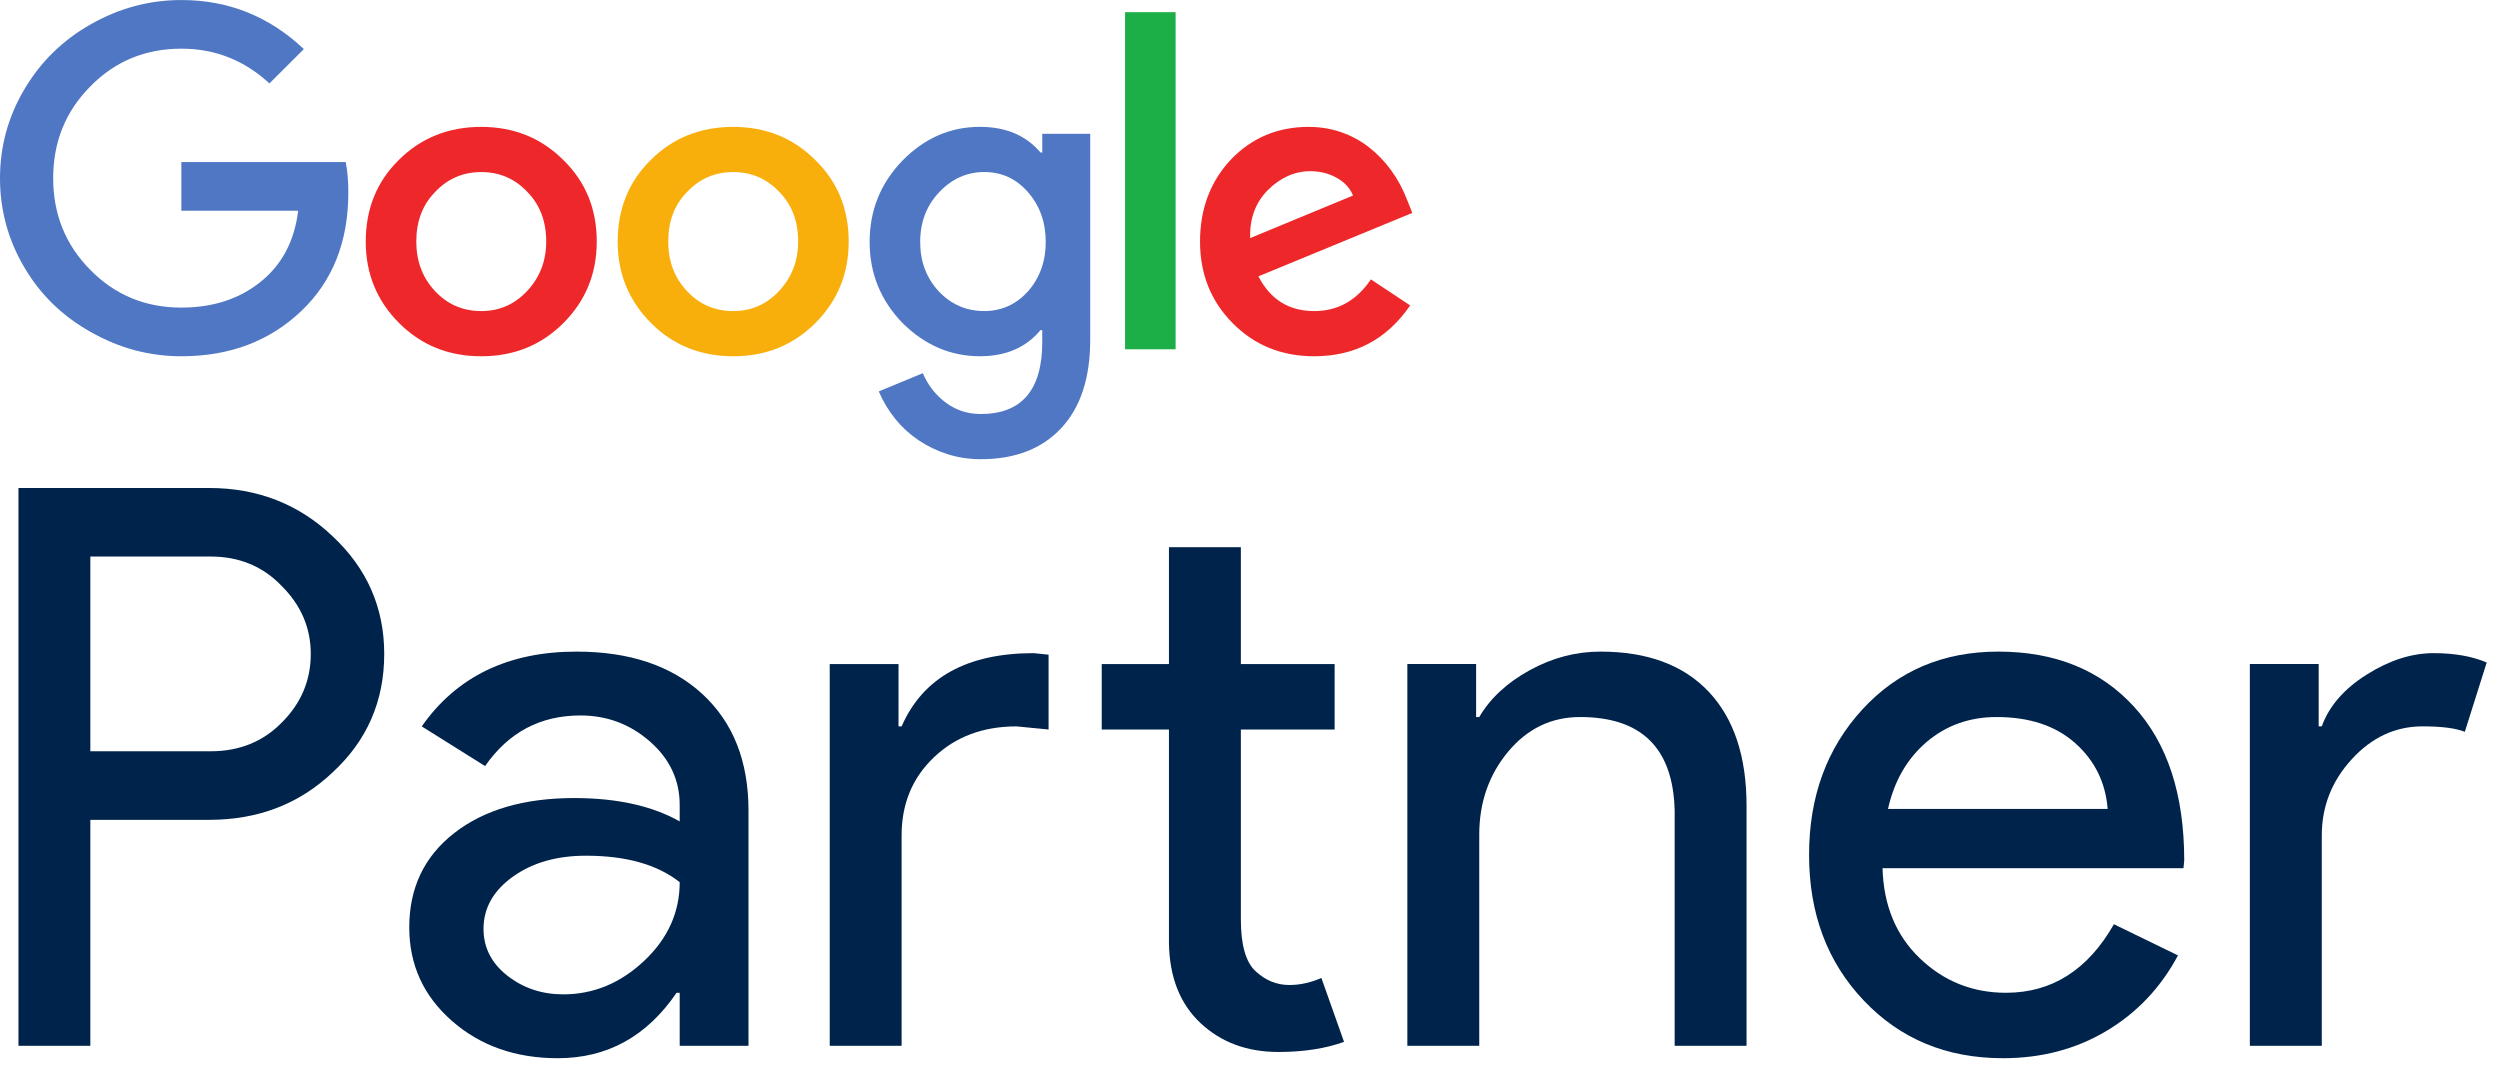
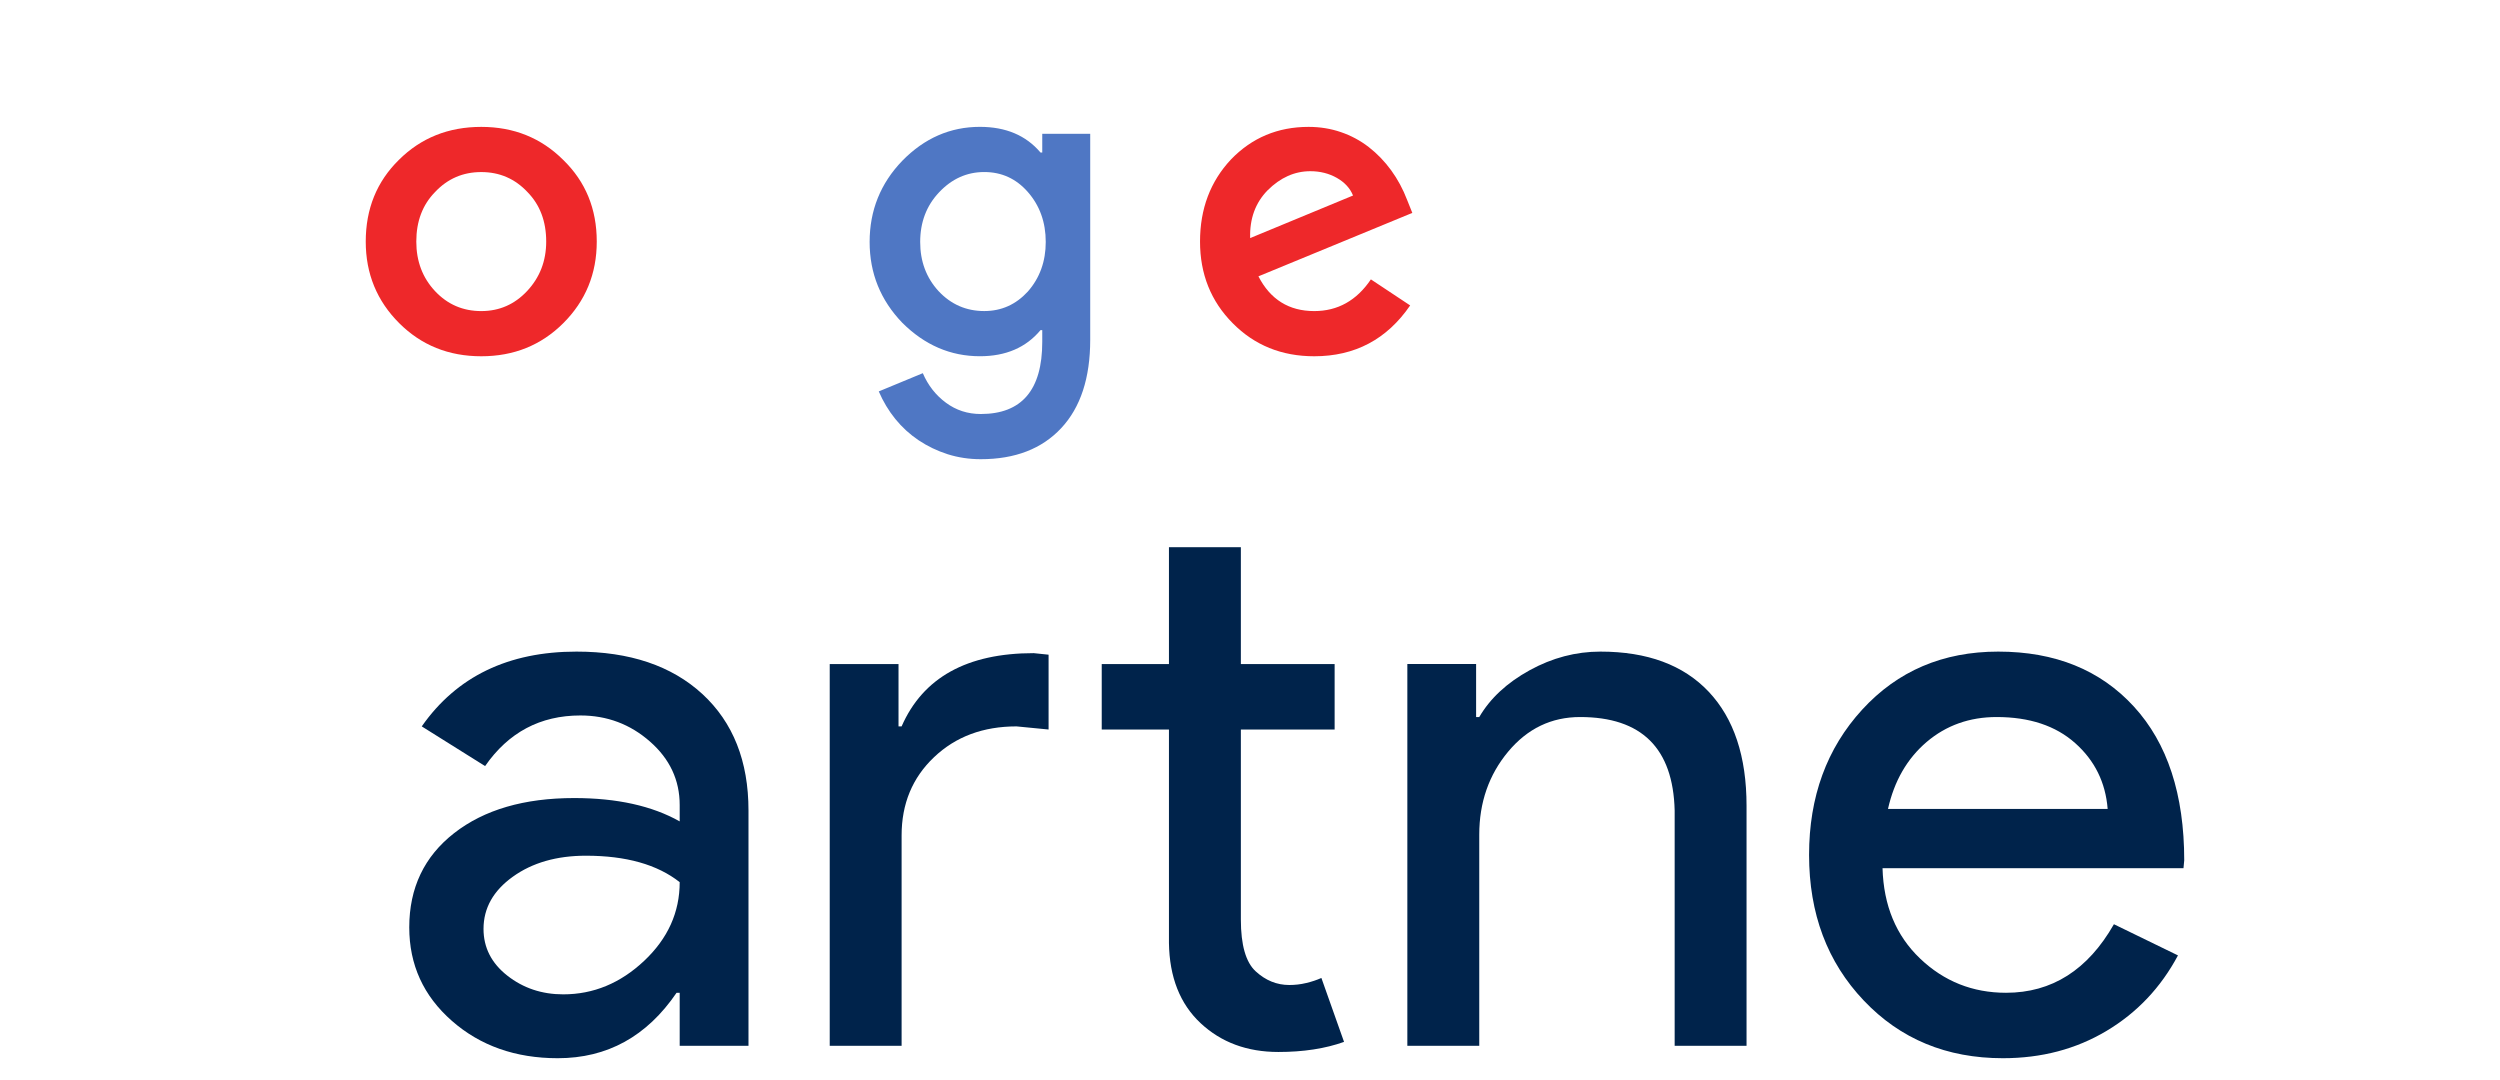
<svg xmlns="http://www.w3.org/2000/svg" width="81" height="35" viewBox="0 0 81 35" fill="none">
-   <path d="M2.927 18.032V24.341H6.827C7.755 24.341 8.524 24.03 9.132 23.408C9.756 22.786 10.069 22.045 10.069 21.187C10.069 20.346 9.756 19.614 9.132 18.991C8.524 18.352 7.755 18.032 6.827 18.032H2.927ZM2.927 26.563V33.883H0.598V15.811H6.777C8.347 15.811 9.681 16.333 10.778 17.376C11.892 18.419 12.449 19.689 12.449 21.187C12.449 22.718 11.892 23.996 10.778 25.023C9.697 26.05 8.363 26.563 6.777 26.563H2.927Z" fill="#00234B" />
  <path d="M15.666 30.096C15.666 30.702 15.923 31.207 16.438 31.611C16.953 32.015 17.556 32.217 18.249 32.217C19.228 32.217 20.102 31.855 20.87 31.132C21.638 30.409 22.022 29.559 22.022 28.582C21.296 28.01 20.284 27.725 18.984 27.725C18.038 27.725 17.248 27.951 16.615 28.406C15.982 28.86 15.666 29.424 15.666 30.096ZM18.679 21.112C20.401 21.112 21.761 21.57 22.757 22.486C23.753 23.405 24.251 24.662 24.251 26.26V33.883H22.022V32.166H21.921C20.958 33.58 19.675 34.286 18.072 34.286C16.704 34.286 15.56 33.883 14.64 33.075C13.719 32.267 13.26 31.257 13.26 30.047C13.26 28.768 13.745 27.749 14.716 26.992C15.687 26.235 16.983 25.857 18.604 25.857C19.988 25.857 21.127 26.109 22.022 26.613V26.083C22.022 25.276 21.702 24.59 21.06 24.027C20.419 23.463 19.667 23.181 18.805 23.181C17.506 23.181 16.476 23.727 15.717 24.821L13.665 23.535C14.796 21.919 16.468 21.112 18.679 21.112Z" fill="#00234B" />
  <path d="M41.42 34.084C40.406 34.084 39.567 33.773 38.9 33.151C38.233 32.528 37.89 31.661 37.874 30.551V23.636H35.696V21.515H37.874V17.729H40.204V21.515H43.242V23.636H40.204V29.794C40.204 30.618 40.364 31.178 40.685 31.472C41.006 31.767 41.368 31.914 41.774 31.914C41.96 31.914 42.142 31.893 42.319 31.85C42.496 31.809 42.66 31.754 42.813 31.686L43.547 33.757C42.938 33.975 42.23 34.084 41.42 34.084ZM26.883 21.515H29.112V23.535H29.212C29.905 21.952 31.332 21.162 33.493 21.162L33.974 21.212V23.636L32.936 23.535C31.855 23.535 30.965 23.866 30.264 24.532C29.563 25.196 29.212 26.041 29.212 27.067V33.883H26.883V21.515Z" fill="#00234B" />
  <path d="M45.598 21.514H47.826V23.232H47.928C48.282 22.626 48.827 22.12 49.561 21.716C50.296 21.312 51.059 21.112 51.853 21.112C53.372 21.112 54.542 21.544 55.361 22.411C56.179 23.278 56.588 24.509 56.588 26.108V33.883H54.259V26.26C54.209 24.24 53.187 23.232 51.195 23.232C50.266 23.232 49.489 23.605 48.864 24.354C48.24 25.103 47.928 25.999 47.928 27.043V33.883H45.598V21.514Z" fill="#00234B" />
  <path d="M61.171 26.209H68.288C68.22 25.352 67.87 24.641 67.236 24.077C66.604 23.514 65.755 23.232 64.691 23.232C63.814 23.232 63.058 23.501 62.425 24.038C61.792 24.578 61.374 25.302 61.171 26.209ZM64.894 34.286C63.071 34.286 61.568 33.664 60.387 32.418C59.204 31.174 58.614 29.601 58.614 27.699C58.614 25.815 59.187 24.245 60.336 22.991C61.484 21.739 62.952 21.112 64.742 21.112C66.583 21.112 68.047 21.704 69.136 22.891C70.225 24.077 70.769 25.739 70.769 27.875L70.745 28.129H60.994C61.028 29.339 61.433 30.316 62.21 31.056C62.986 31.797 63.916 32.166 64.995 32.166C66.481 32.166 67.646 31.427 68.491 29.945L70.566 30.955C70.01 31.998 69.237 32.814 68.25 33.402C67.262 33.992 66.144 34.286 64.894 34.286Z" fill="#00234B" />
-   <path d="M75.226 33.883H72.895V21.514H75.125V23.534H75.226C75.462 22.877 75.947 22.319 76.682 21.856C77.416 21.393 78.138 21.162 78.848 21.162C79.522 21.162 80.097 21.263 80.569 21.465L79.86 23.711C79.573 23.594 79.117 23.534 78.492 23.534C77.614 23.534 76.85 23.887 76.201 24.595C75.551 25.301 75.226 26.126 75.226 27.067V33.883Z" fill="#00234B" />
-   <path d="M5.876 5.251V6.827H9.661C9.539 7.822 9.124 8.597 8.419 9.151C7.731 9.695 6.883 9.966 5.876 9.966C4.709 9.966 3.724 9.558 2.924 8.742C2.124 7.935 1.723 6.945 1.723 5.772C1.723 4.599 2.124 3.609 2.924 2.802C3.724 1.985 4.709 1.577 5.876 1.577C6.968 1.577 7.919 1.953 8.729 2.703L9.845 1.591C8.724 0.531 7.402 0.001 5.876 0.001C4.84 0.001 3.861 0.263 2.938 0.789C2.025 1.305 1.304 2.014 0.777 2.915C0.26 3.797 0 4.749 0 5.772C0 6.804 0.26 7.761 0.777 8.643C1.295 9.535 2.016 10.239 2.938 10.755C3.861 11.281 4.84 11.543 5.876 11.543C7.439 11.543 8.734 11.055 9.76 10.079C10.777 9.112 11.286 7.832 11.286 6.237C11.286 5.861 11.257 5.532 11.201 5.251H5.876Z" fill="#4F77C4" />
  <path d="M17.076 9.432C16.67 9.864 16.176 10.079 15.593 10.079C14.999 10.079 14.5 9.864 14.095 9.432C13.691 9 13.488 8.466 13.488 7.827C13.488 7.17 13.691 6.635 14.095 6.223C14.5 5.791 14.999 5.575 15.593 5.575C16.186 5.575 16.685 5.791 17.09 6.223C17.494 6.635 17.697 7.17 17.697 7.827C17.697 8.455 17.49 8.991 17.076 9.432ZM15.593 4.111C14.528 4.111 13.639 4.468 12.923 5.181C12.207 5.885 11.85 6.767 11.85 7.827C11.85 8.869 12.212 9.751 12.937 10.473C13.653 11.187 14.538 11.543 15.593 11.543C16.647 11.543 17.532 11.187 18.248 10.473C18.973 9.751 19.335 8.869 19.335 7.827C19.335 6.767 18.973 5.885 18.248 5.181C17.532 4.468 16.647 4.111 15.593 4.111Z" fill="#EE282A" />
-   <path d="M36.452 11.317H38.09V0.394H36.452V11.317Z" fill="#1DAF47" />
-   <path d="M25.238 9.432C24.833 9.864 24.339 10.079 23.756 10.079C23.162 10.079 22.663 9.864 22.258 9.432C21.853 9 21.651 8.466 21.651 7.827C21.651 7.17 21.853 6.635 22.258 6.223C22.663 5.791 23.162 5.575 23.756 5.575C24.348 5.575 24.848 5.791 25.252 6.223C25.657 6.635 25.86 7.17 25.86 7.827C25.86 8.455 25.652 8.991 25.238 9.432ZM23.756 4.111C22.691 4.111 21.801 4.468 21.086 5.181C20.37 5.885 20.013 6.767 20.013 7.827C20.013 8.869 20.375 9.751 21.1 10.473C21.815 11.187 22.701 11.543 23.756 11.543C24.809 11.543 25.695 11.187 26.411 10.473C27.136 9.751 27.498 8.869 27.498 7.827C27.498 6.767 27.136 5.885 26.411 5.181C25.695 4.468 24.809 4.111 23.756 4.111Z" fill="#F9AF0B" />
  <path d="M41.07 6.166C41.484 5.754 41.945 5.547 42.455 5.547C42.774 5.547 43.061 5.62 43.316 5.765C43.57 5.91 43.744 6.101 43.838 6.335L40.505 7.714C40.486 7.086 40.675 6.57 41.07 6.166ZM42.581 10.079C41.763 10.079 41.159 9.704 40.773 8.953L45.759 6.898L45.59 6.476C45.457 6.128 45.286 5.81 45.074 5.518C44.862 5.228 44.62 4.977 44.347 4.765C44.074 4.554 43.772 4.392 43.443 4.28C43.114 4.167 42.765 4.111 42.397 4.111C41.4 4.111 40.561 4.463 39.883 5.167C39.215 5.88 38.881 6.767 38.881 7.827C38.881 8.878 39.233 9.761 39.941 10.473C40.646 11.187 41.527 11.543 42.581 11.543C43.9 11.543 44.935 10.995 45.689 9.896L44.417 9.052C43.956 9.736 43.344 10.079 42.581 10.079Z" fill="#EE282A" />
  <path d="M33.303 9.445C32.916 9.867 32.446 10.078 31.89 10.078C31.306 10.078 30.812 9.863 30.408 9.431C30.012 8.999 29.814 8.469 29.814 7.84C29.814 7.202 30.016 6.667 30.422 6.236C30.836 5.794 31.325 5.574 31.89 5.574C32.455 5.574 32.925 5.79 33.303 6.222C33.689 6.663 33.882 7.202 33.882 7.84C33.882 8.469 33.689 9.004 33.303 9.445ZM33.769 4.941H33.712C33.242 4.386 32.588 4.11 31.749 4.11C30.789 4.11 29.951 4.476 29.235 5.208C28.529 5.94 28.176 6.818 28.176 7.84C28.176 8.853 28.529 9.726 29.235 10.459C29.96 11.181 30.798 11.542 31.749 11.542C32.588 11.542 33.242 11.261 33.712 10.697H33.769V11.078C33.769 12.635 33.105 13.414 31.777 13.414C31.354 13.414 30.977 13.292 30.648 13.048C30.318 12.804 30.068 12.485 29.899 12.091L28.472 12.682C28.614 13.011 28.793 13.309 29.009 13.576C29.226 13.843 29.478 14.074 29.765 14.266C30.052 14.458 30.365 14.608 30.704 14.717C31.043 14.824 31.401 14.878 31.777 14.878C32.888 14.878 33.757 14.542 34.383 13.872C35.01 13.201 35.323 12.246 35.323 11.008V4.335H33.769V4.941Z" fill="#4F77C4" />
</svg>